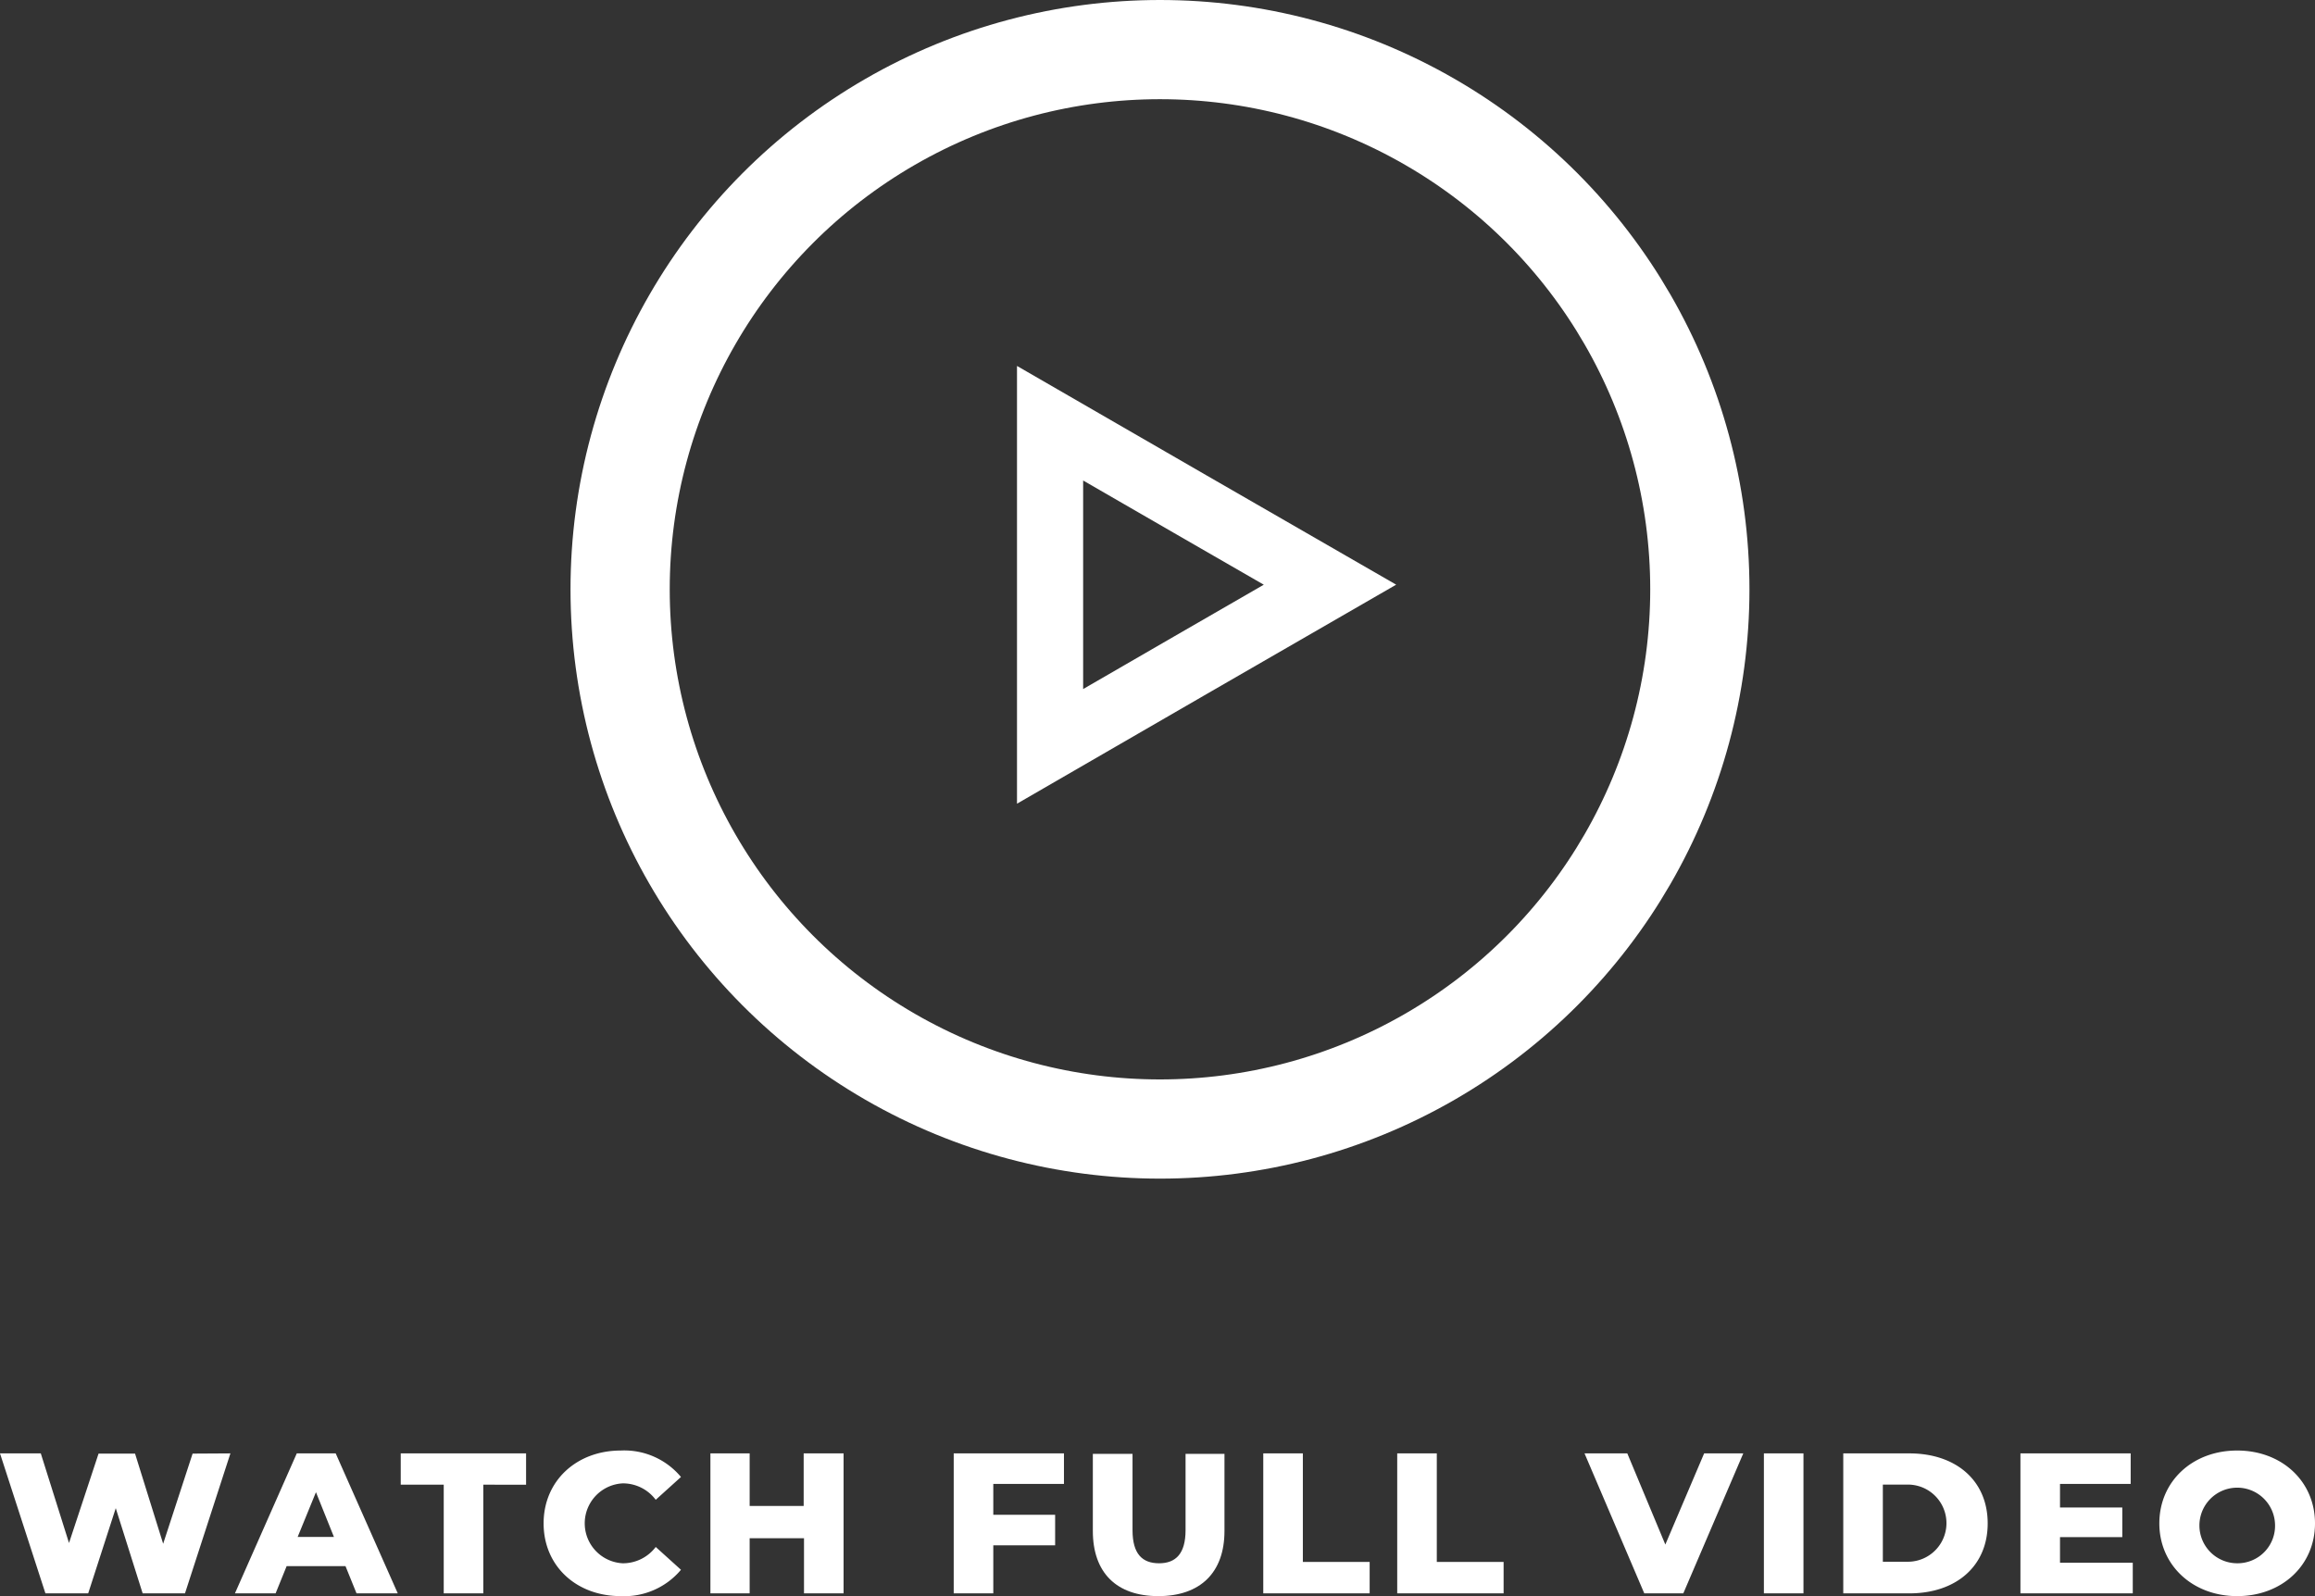
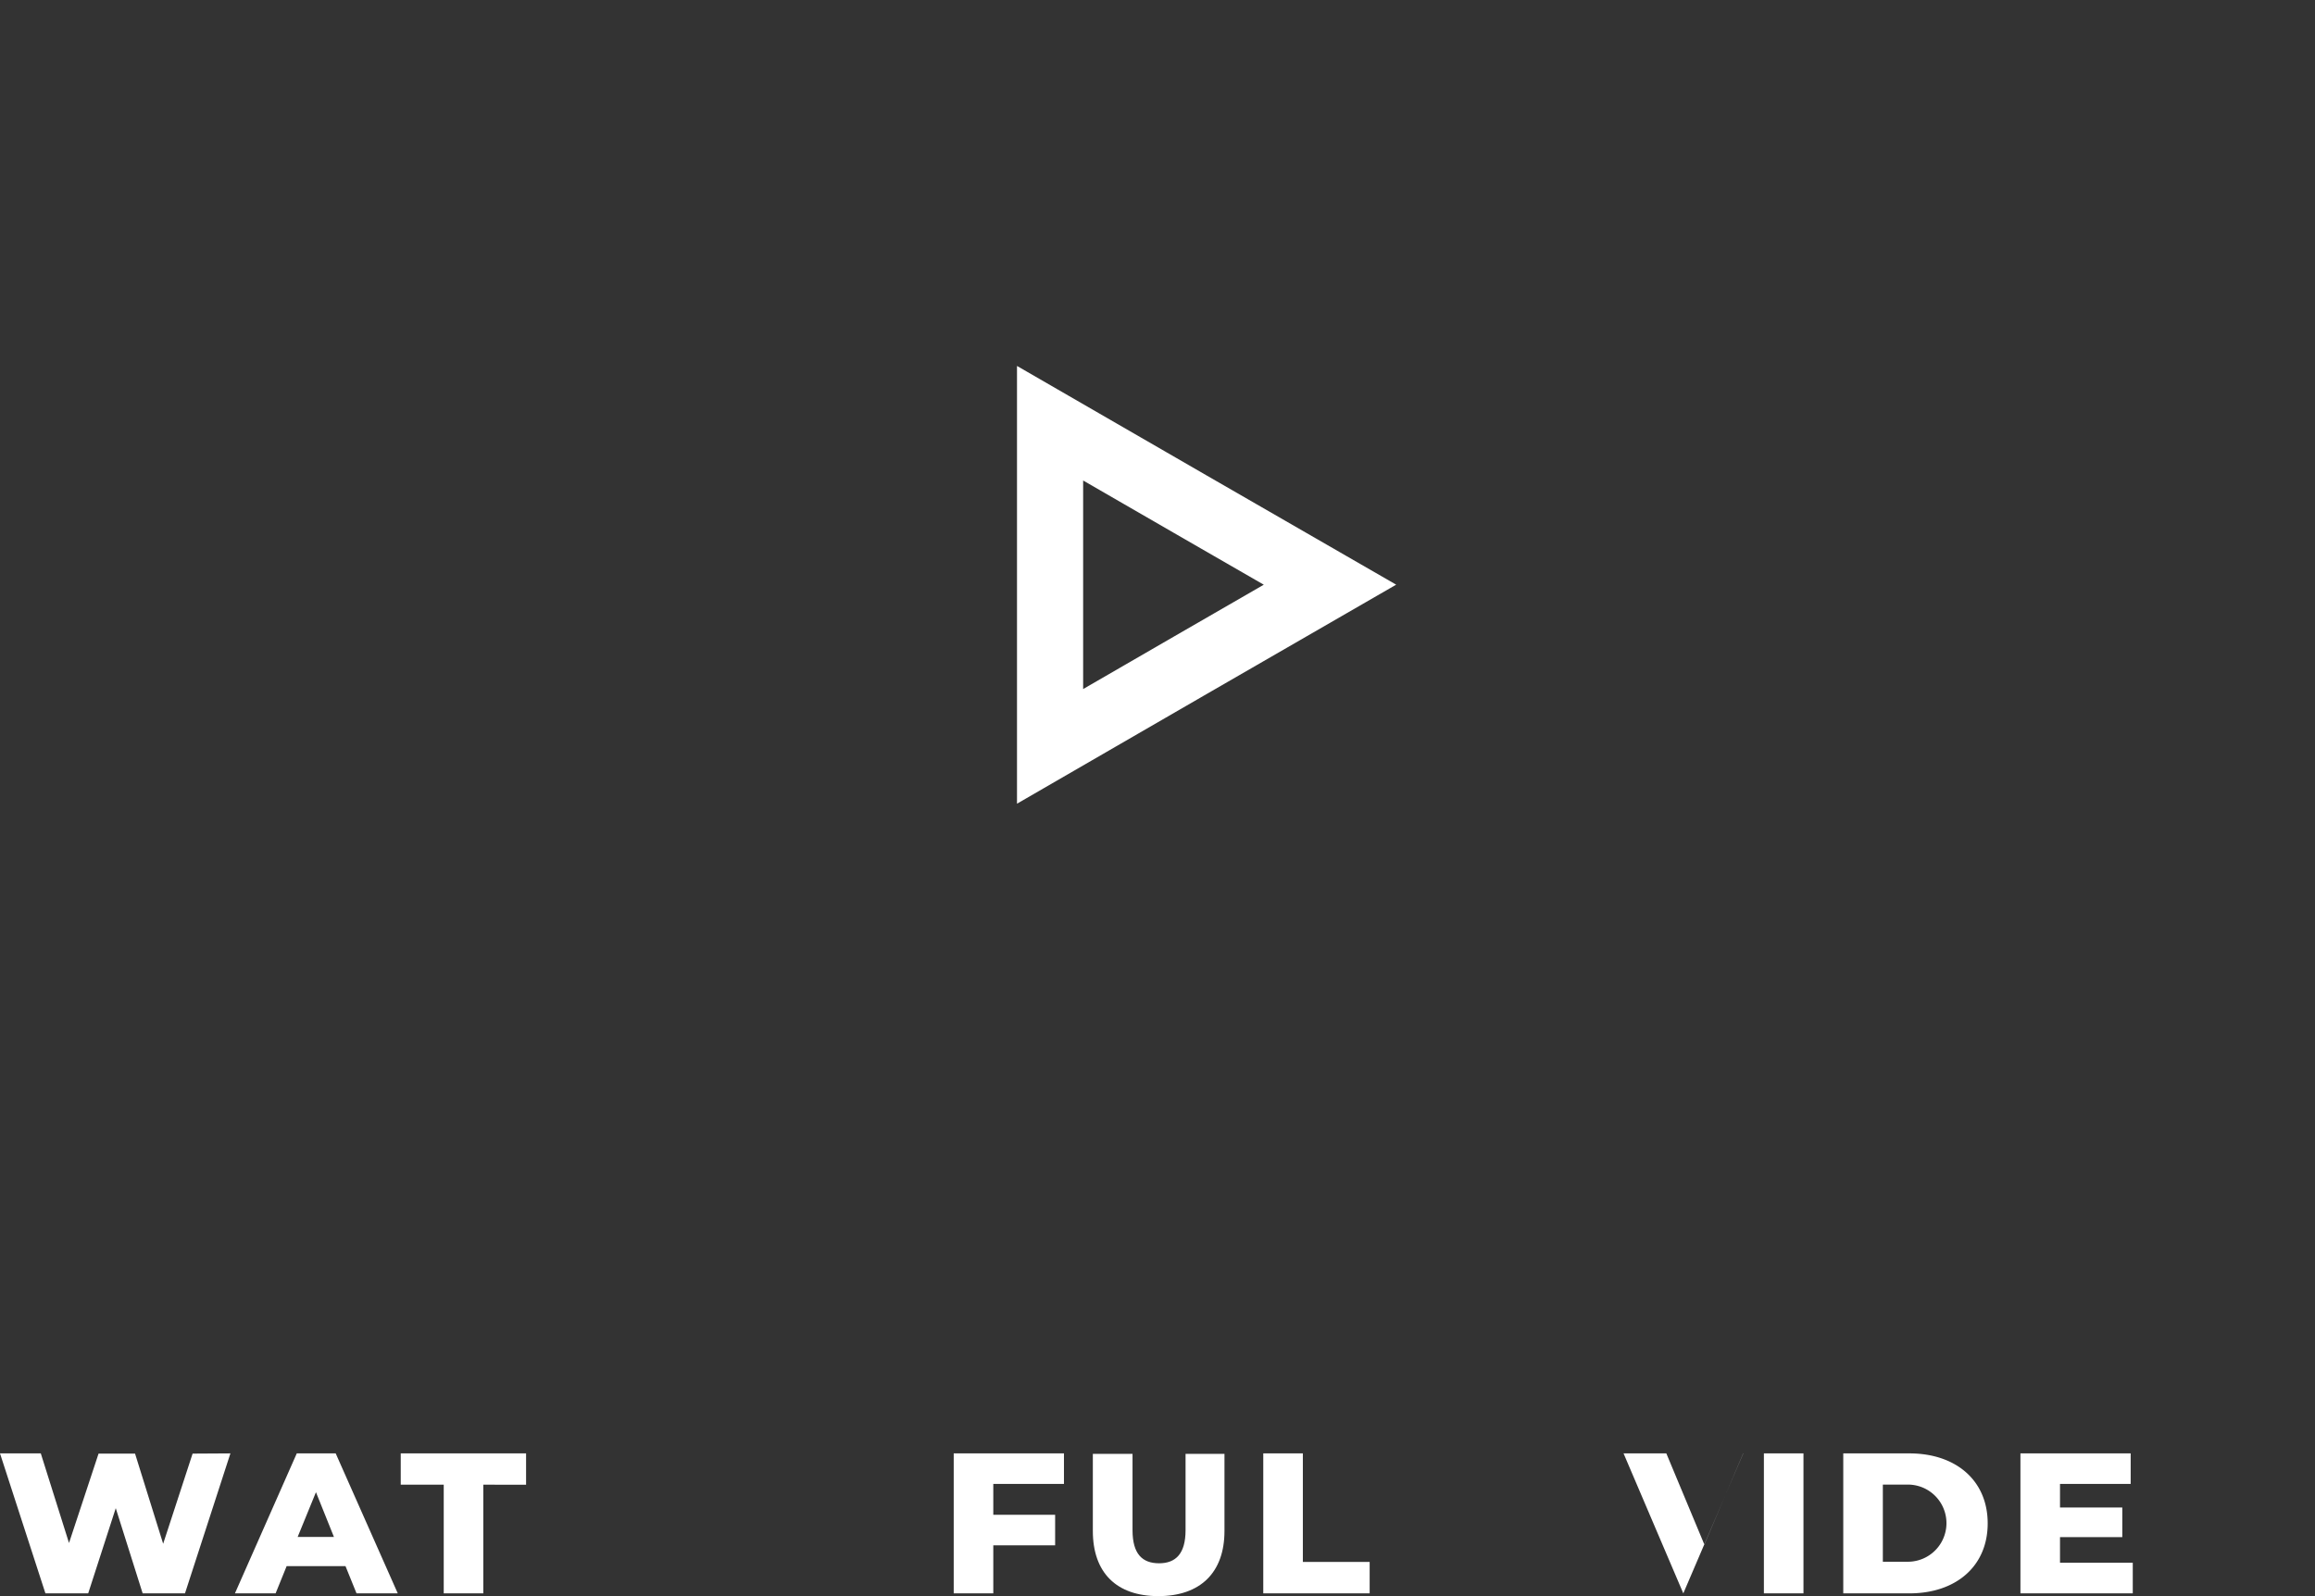
<svg xmlns="http://www.w3.org/2000/svg" viewBox="0 0 209.99 144.82">
  <rect x="0" y="0" width="209.99" height="144.82" fill="#333333" stroke="none" />
  <defs>
    <style>.cls-1,.cls-2{fill:none;stroke:#fff;stroke-miterlimit:10;}.cls-1{stroke-width:9px;}.cls-2{stroke-width:6px;}.cls-3{fill:#fff;}</style>
  </defs>
  <title>play button</title>
  <g id="Layer_2" data-name="Layer 2">
    <g id="Layer_1-2" data-name="Layer 1">
-       <circle class="cls-1" cx="105.22" cy="53.47" r="48.97" />
      <polygon class="cls-2" points="120.64 53.05 107.94 60.38 95.25 67.72 95.25 53.05 95.25 38.4 107.94 45.73 120.64 53.05" />
      <path class="cls-3" d="M20.9,131.87l-4.12,12.7H12.94l-2.44-7.73L8,144.57H4.12L0,131.87H3.7L6.26,140l2.68-8.11h3.31l2.55,8.18,2.67-8.18Z" />
      <path class="cls-3" d="M31.34,142.1H26l-1,2.47H21.31l5.61-12.7h3.53l5.63,12.7H32.34Zm-1.05-2.65-1.63-4.06L27,139.45Z" />
      <path class="cls-3" d="M40.25,134.71h-3.9v-2.84H47.72v2.84H43.84v9.86H40.25Z" />
-       <path class="cls-3" d="M49.31,138.22c0-3.87,3-6.61,7-6.61a6.69,6.69,0,0,1,5.46,2.4l-2.29,2.07a3.71,3.71,0,0,0-3-1.49,3.63,3.63,0,0,0,0,7.25,3.73,3.73,0,0,0,3-1.48l2.29,2.07a6.71,6.71,0,0,1-5.46,2.39C52.27,144.82,49.31,142.08,49.31,138.22Z" />
-       <path class="cls-3" d="M76.52,131.87v12.7H72.93v-5H68v5H64.44v-12.7H68v4.77h4.9v-4.77Z" />
      <path class="cls-3" d="M90.1,134.64v2.8h5.61v2.77H90.1v4.36H86.51v-12.7h10v2.77Z" />
      <path class="cls-3" d="M99.13,138.91v-7h3.6v6.93c0,2.17.9,3,2.41,3s2.4-.87,2.4-3v-6.93h3.53v7c0,3.79-2.21,5.91-6,5.91S99.13,142.7,99.13,138.91Z" />
      <path class="cls-3" d="M114.59,131.87h3.59v9.85h6.06v2.85h-9.65Z" />
-       <path class="cls-3" d="M126.74,131.87h3.59v9.85h6.06v2.85h-9.65Z" />
-       <path class="cls-3" d="M158.13,131.87l-5.44,12.7h-3.54l-5.42-12.7h3.88l3.45,8.27,3.52-8.27Z" />
+       <path class="cls-3" d="M158.13,131.87l-5.44,12.7l-5.42-12.7h3.88l3.45,8.27,3.52-8.27Z" />
      <path class="cls-3" d="M160,131.87h3.59v12.7H160Z" />
      <path class="cls-3" d="M167.2,131.87h6c4.21,0,7.1,2.45,7.1,6.35s-2.89,6.35-7.1,6.35h-6Zm5.86,9.83a3.49,3.49,0,1,0,0-7h-2.27v7Z" />
      <path class="cls-3" d="M193.46,141.79v2.78H183.27v-12.7h10v2.77h-6.41v2.14h5.65v2.69h-5.65v2.32Z" />
-       <path class="cls-3" d="M195.87,138.22c0-3.81,3-6.61,7.06-6.61s7.06,2.8,7.06,6.61-3,6.6-7.06,6.6S195.87,142,195.87,138.22Zm10.49,0a3.43,3.43,0,1,0-3.43,3.62A3.4,3.4,0,0,0,206.36,138.22Z" />
    </g>
  </g>
</svg>